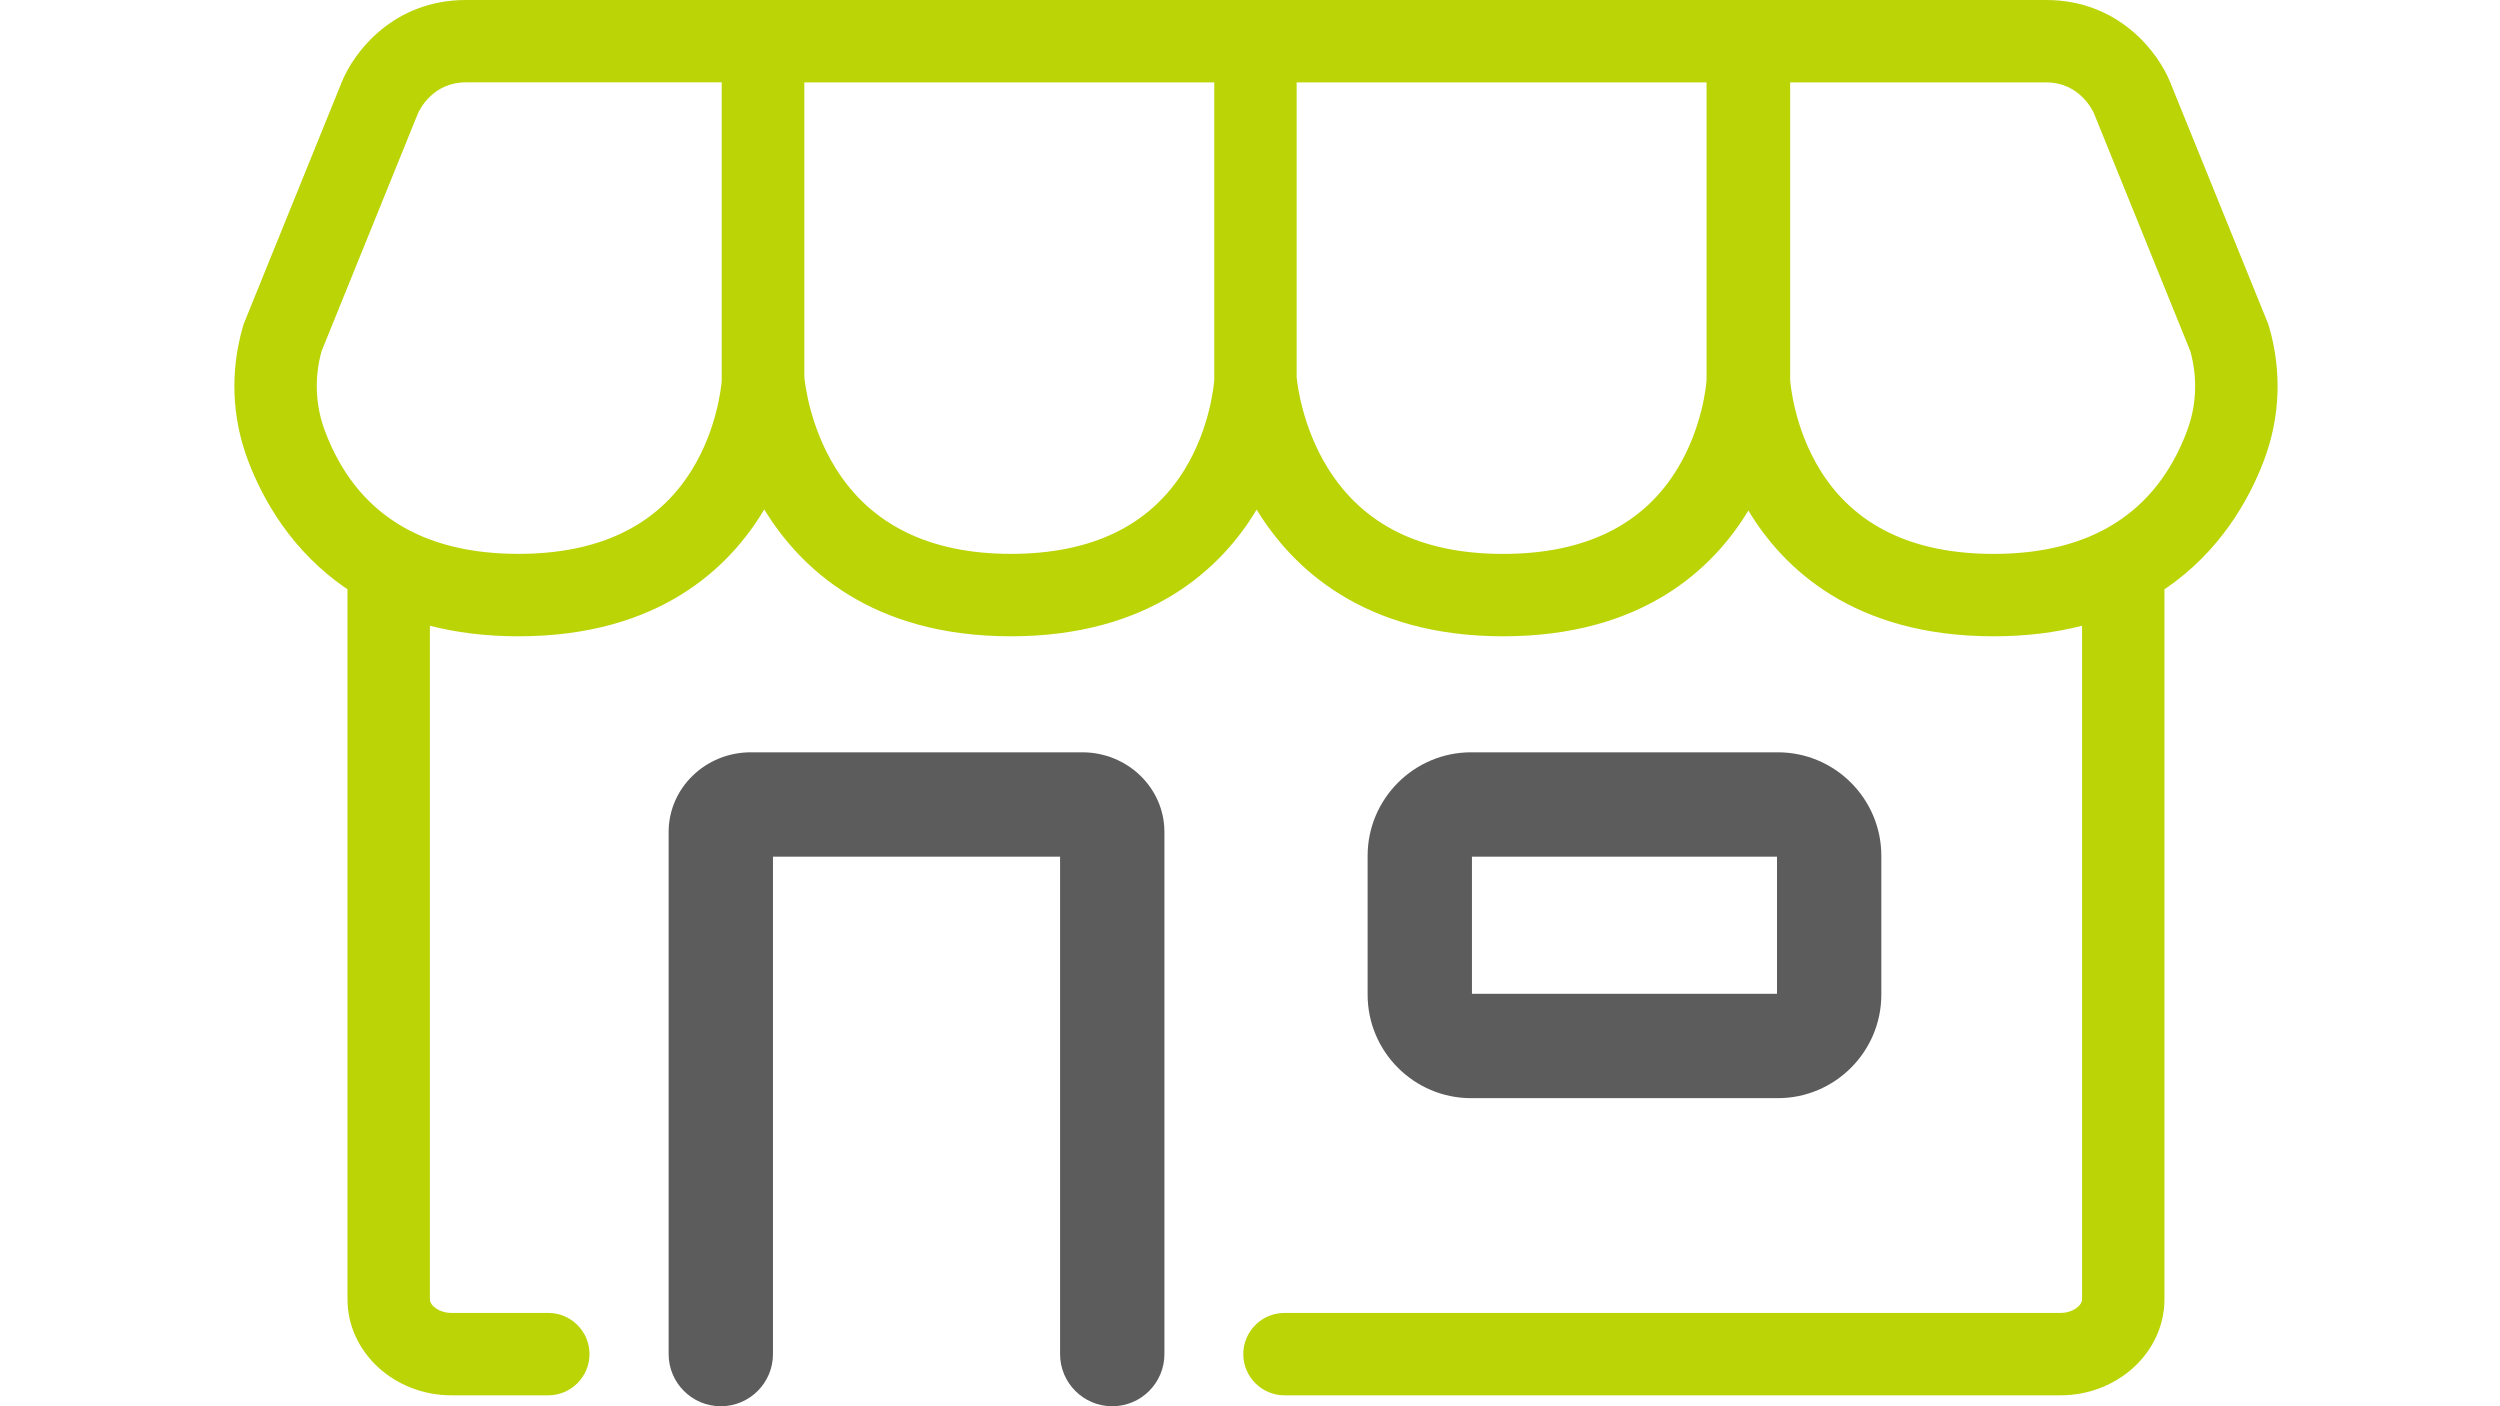
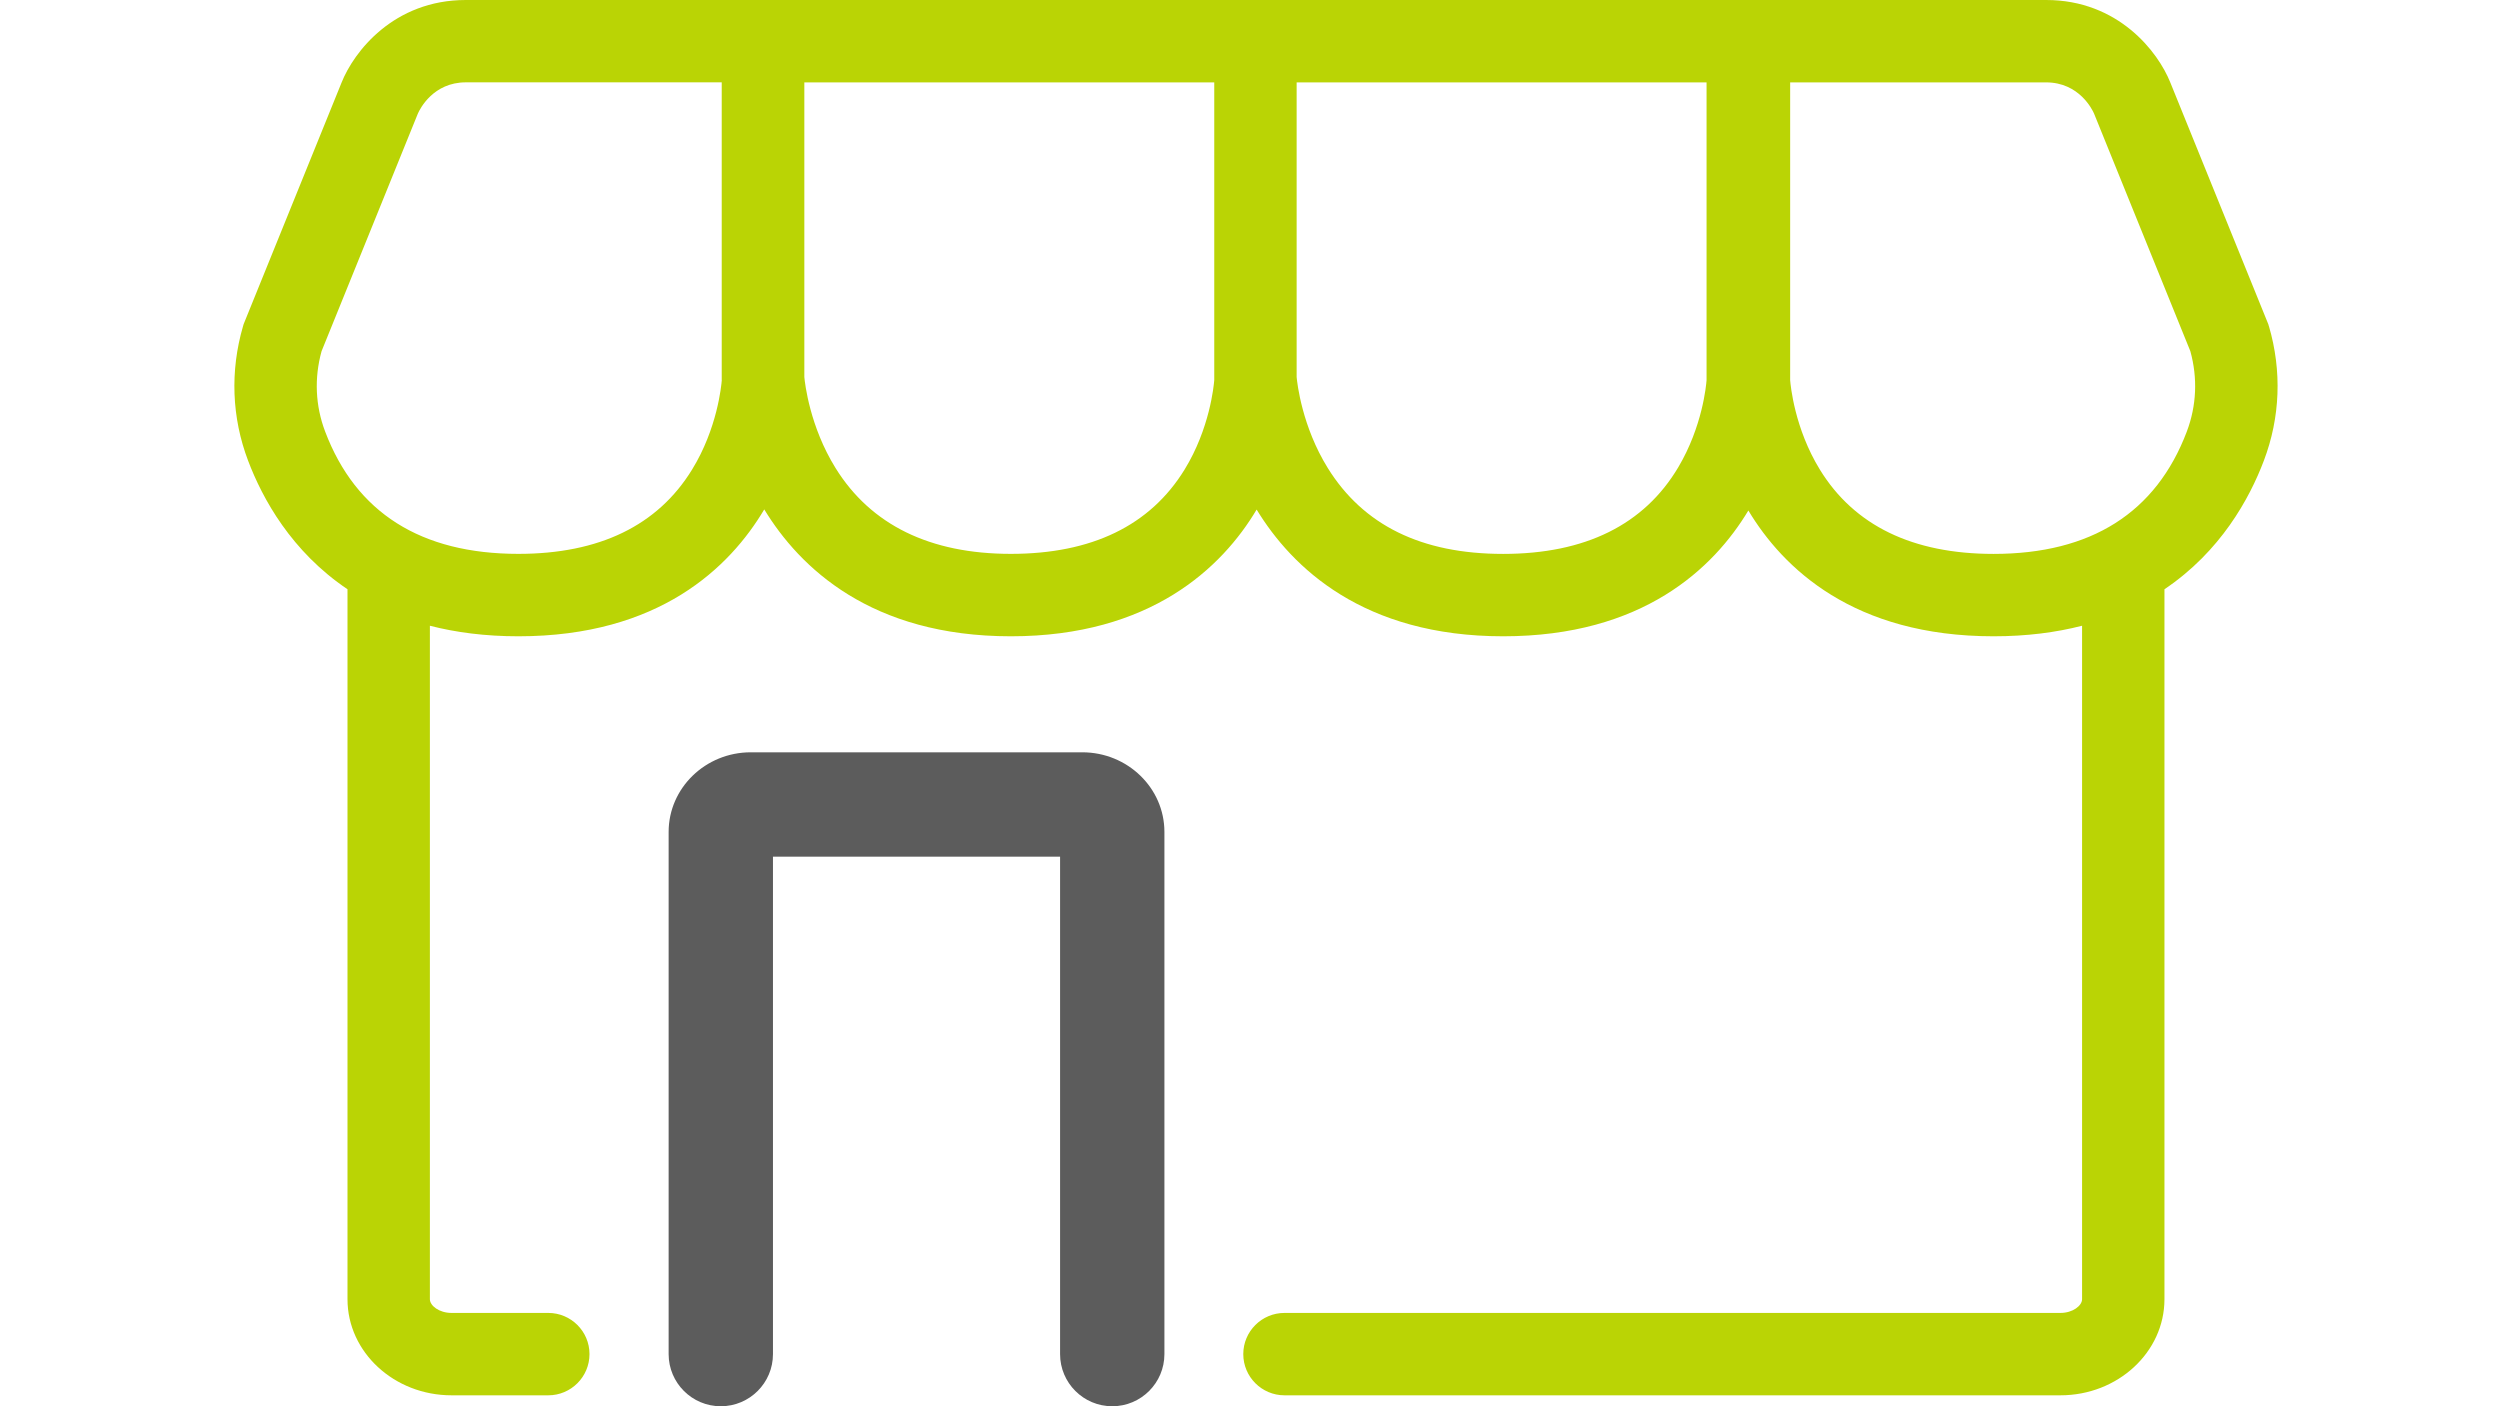
<svg xmlns="http://www.w3.org/2000/svg" width="64" height="36" viewBox="0 0 64 36" fill="none">
  <path d="M58.084 8.353L58.069 8.301L55.562 2.117C55.249 1.328 54.23 0 52.38 0H11.926C10.075 0 9.056 1.328 8.743 2.117L6.236 8.301L6.221 8.353C5.888 9.498 5.932 10.688 6.351 11.793C6.719 12.765 7.458 14.117 8.896 15.085V33.26C8.896 34.616 10.091 35.72 11.559 35.72H14.036C14.618 35.72 15.091 35.247 15.091 34.665C15.091 34.083 14.618 33.611 14.036 33.611H11.559C11.242 33.611 11.005 33.425 11.005 33.26V16.019C11.67 16.19 12.421 16.289 13.271 16.289C16.877 16.289 18.684 14.524 19.565 13.041C20.472 14.531 22.3 16.289 25.878 16.289C29.456 16.289 31.288 14.527 32.17 13.045C33.077 14.534 34.905 16.289 38.481 16.289C42.056 16.289 43.87 14.546 44.758 13.069C45.646 14.546 47.452 16.289 51.035 16.289C51.885 16.289 52.636 16.19 53.301 16.019V33.26C53.301 33.425 53.064 33.611 52.747 33.611H32.883C32.301 33.611 31.828 34.083 31.828 34.665C31.828 35.247 32.301 35.72 32.883 35.72H52.747C54.215 35.72 55.41 34.616 55.41 33.26V15.085C56.848 14.117 57.587 12.764 57.955 11.792C58.374 10.687 58.419 9.497 58.085 8.352L58.084 8.353ZM18.478 9.73C18.466 9.881 18.362 10.974 17.716 12.023C16.837 13.454 15.341 14.179 13.271 14.179C10.775 14.179 9.11 13.125 8.323 11.046C8.073 10.387 8.042 9.678 8.232 8.991L10.698 2.906V2.905L10.696 2.915L10.701 2.9C10.752 2.786 11.091 2.108 11.925 2.108H18.476V9.73L18.478 9.73ZM31.085 9.73C31.073 9.881 30.969 10.974 30.324 12.023C29.444 13.454 27.949 14.179 25.879 14.179C23.809 14.179 22.295 13.44 21.39 11.982C20.73 10.919 20.606 9.814 20.591 9.652V2.109H31.085V9.73ZM42.965 11.96C42.091 13.433 40.582 14.18 38.481 14.18C36.381 14.18 34.898 13.441 33.992 11.983C33.332 10.919 33.209 9.815 33.194 9.653V2.109H43.688V9.732C43.678 9.869 43.582 10.92 42.965 11.96V11.96ZM55.983 11.047C55.196 13.126 53.531 14.18 51.035 14.18C48.965 14.18 47.469 13.455 46.59 12.024C45.94 10.967 45.839 9.868 45.828 9.732V2.109H52.38C53.23 2.109 53.567 2.814 53.607 2.906L56.073 8.991C56.263 9.678 56.232 10.387 55.983 11.046L55.983 11.047Z" fill="#BAD405" />
-   <path d="M45.511 28.113H37.661C36.2 28.113 35.011 26.924 35.011 25.463V21.909C35.011 20.448 36.2 19.259 37.661 19.259H45.511C46.973 19.259 48.162 20.448 48.162 21.909V25.463C48.162 26.924 46.973 28.113 45.511 28.113ZM37.682 25.442H45.491V21.93H37.682V25.442Z" fill="#5C5C5C" />
  <path d="M28.474 36C27.736 36 27.138 35.402 27.138 34.665V21.93H19.788V34.665C19.788 35.402 19.19 36 18.452 36C17.715 36 17.117 35.402 17.117 34.665V21.297C17.117 20.173 18.06 19.259 19.219 19.259H27.707C28.866 19.259 29.809 20.173 29.809 21.297V34.665C29.809 35.402 29.211 36 28.474 36Z" fill="#5C5C5C" />
</svg>